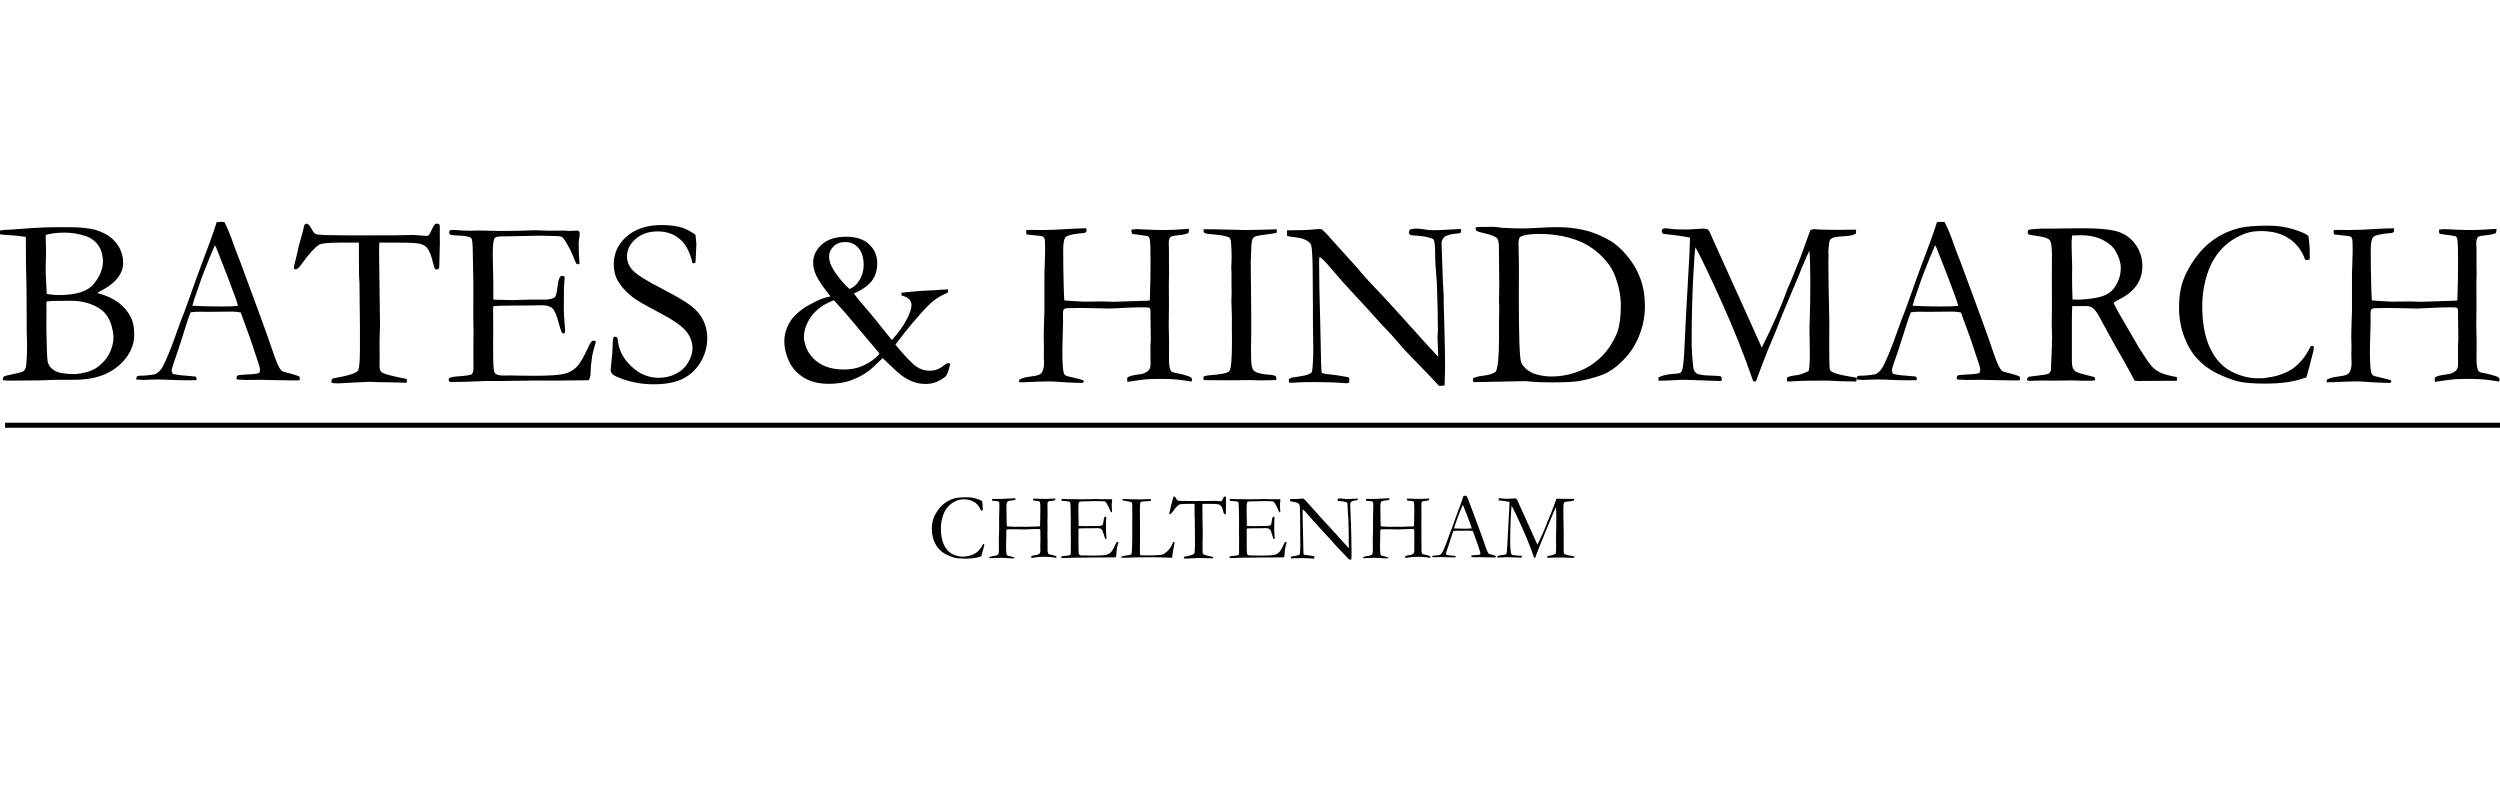
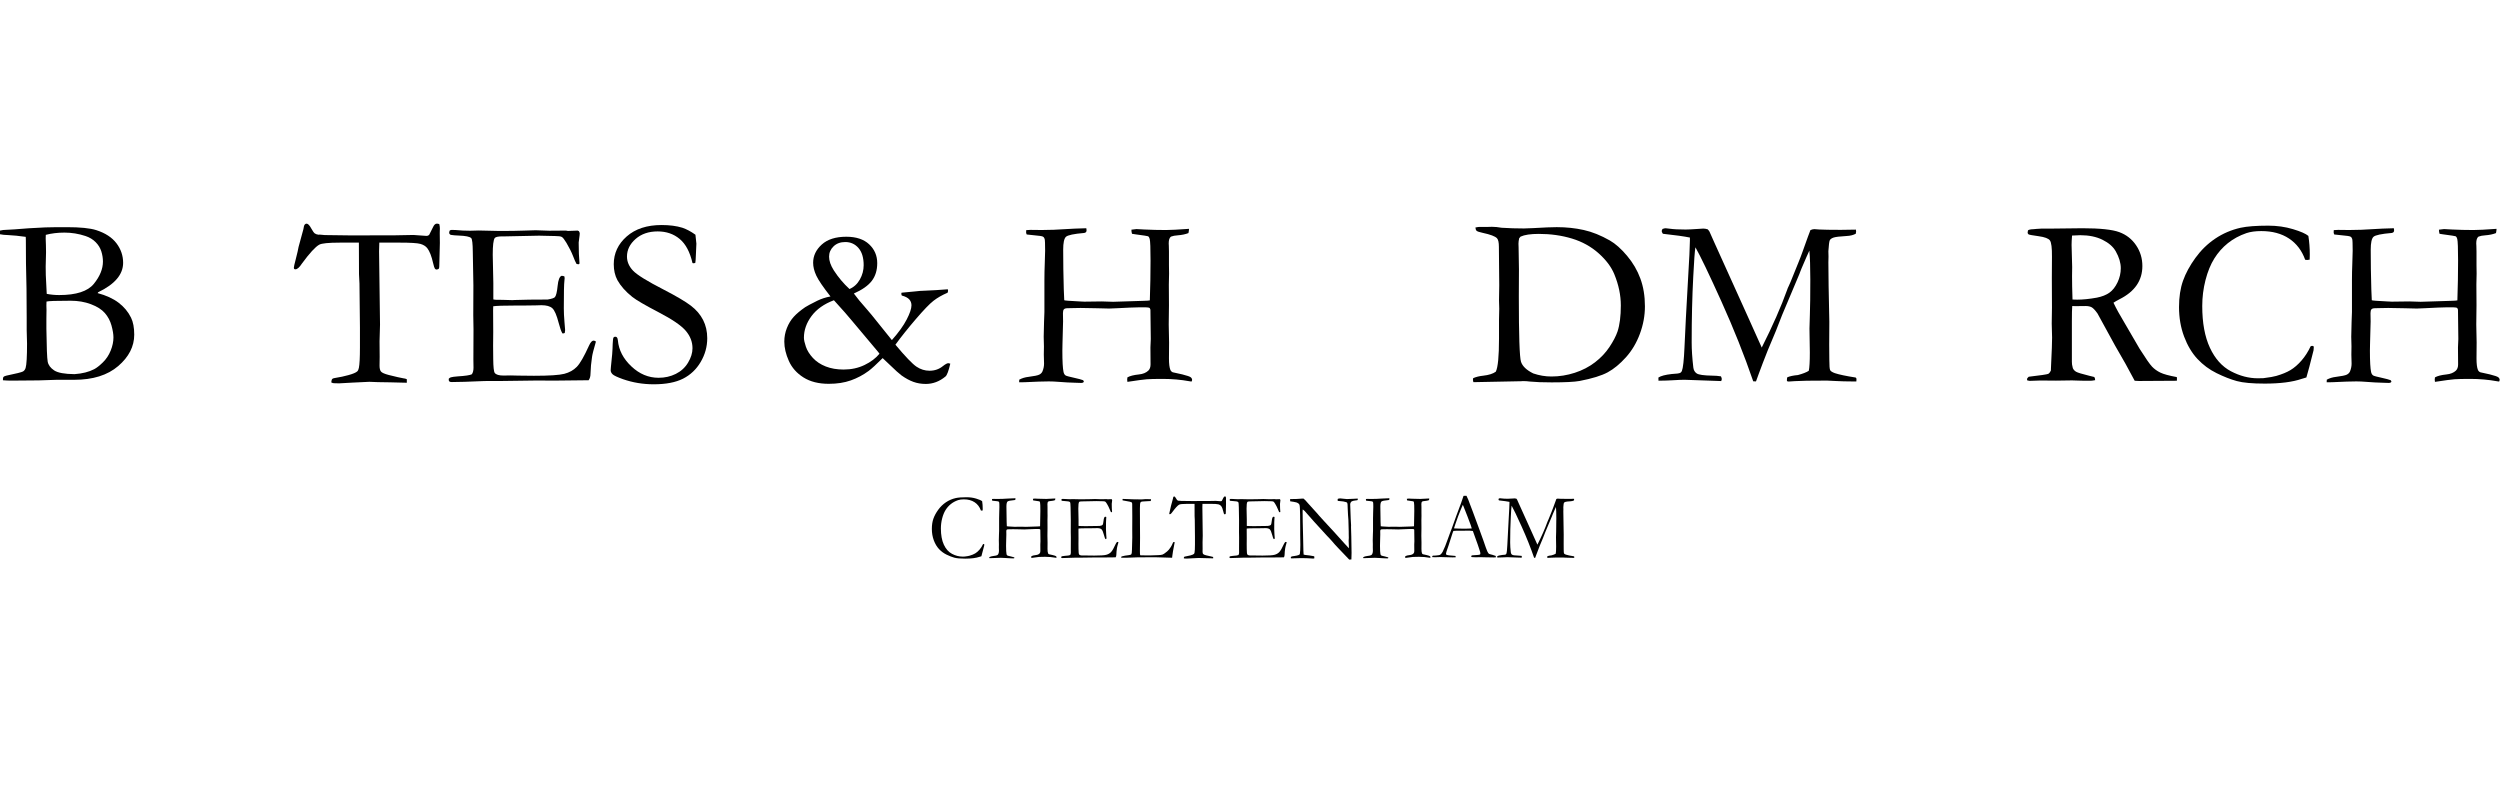
<svg xmlns="http://www.w3.org/2000/svg" version="1.1" id="Layer_1" x="0px" y="0px" width="372.257px" height="118px" viewBox="0 -35.035 372.257 118" enable-background="new 0 -35.035 372.257 118" xml:space="preserve">
  <g>
    <path d="M0-0.154v-0.546c0.199-0.047,0.357-0.075,0.475-0.088l1.652-0.092C3.498-1.002,5.033-1.1,6.732-1.174   c0.68-0.023,1.752-0.035,3.217-0.035c1.992,0,3.451,0.146,4.377,0.439c1.348,0.434,2.353,1.087,3.015,1.96   c0.662,0.873,0.993,1.843,0.993,2.909c0,1.733-1.237,3.192-3.71,4.377l-0.086,0.132c1.266,0.34,2.303,0.814,3.111,1.425   c0.809,0.61,1.43,1.354,1.863,2.234c0.316,0.645,0.475,1.488,0.475,2.532c0,1.748-0.794,3.305-2.382,4.67   c-1.588,1.366-3.776,2.05-6.565,2.05H8.42l-2.654,0.088c-2.344,0.022-3.715,0.035-4.113,0.035c-0.41,0-0.814-0.019-1.213-0.054   v-0.197c0-0.145,0.029-0.246,0.088-0.308c0.07-0.071,0.205-0.132,0.404-0.18c1.465-0.304,2.294-0.512,2.487-0.623   s0.325-0.29,0.396-0.535c0.141-0.468,0.211-1.673,0.211-3.615c0-0.175-0.006-0.396-0.018-0.667   c-0.023-0.783-0.035-1.233-0.035-1.352v-1.825c0-3.088-0.035-5.785-0.105-8.09L3.85,0.67L3.832,0.232   C2.836,0.091,1.957,0.003,1.195-0.032C0.703-0.043,0.305-0.084,0-0.154z M6.961,8.723c0.587,0.116,1.204,0.176,1.85,0.176   c2.537,0,4.257-0.558,5.161-1.67c0.904-1.113,1.356-2.222,1.356-3.322c0-0.492-0.08-0.993-0.238-1.503   c-0.159-0.51-0.44-0.97-0.846-1.38c-0.406-0.41-0.907-0.715-1.506-0.914C11.717-0.23,10.672-0.4,9.603-0.4   c-0.998,0-1.926,0.11-2.783,0.334C6.809,0.18,6.803,0.361,6.803,0.479S6.814,0.93,6.838,1.48C6.85,1.832,6.855,2.184,6.855,2.535   L6.803,4.662L6.82,5.927l0.123,2.479L6.961,8.723z M11.099,20.676c1.162-0.082,2.137-0.327,2.923-0.737   c0.364-0.188,0.795-0.524,1.294-1.012c0.499-0.486,0.887-1.068,1.162-1.749c0.276-0.68,0.414-1.336,0.414-1.969   c0-0.479-0.097-1.071-0.291-1.774s-0.523-1.321-0.986-1.854c-0.464-0.533-1.153-0.973-2.069-1.317   c-0.916-0.347-1.925-0.52-3.029-0.52c-2.137,0-3.334,0.041-3.592,0.123c-0.012,0.27-0.018,0.469-0.018,0.598l0.018,0.65   l-0.018,1.318v1.493c0.035,2.755,0.1,4.384,0.194,4.888c0.094,0.504,0.414,0.938,0.959,1.301S9.62,20.664,11.099,20.676z" />
-     <path d="M20.355,21.045c0.164-0.094,0.311-0.141,0.439-0.141h0.404c0.082,0,0.222-0.006,0.422-0.019   c0.902-0.081,1.435-0.163,1.599-0.245c0.41-0.224,0.761-0.609,1.054-1.16c0.609-1.195,1.295-2.89,2.057-5.08   c0.363-1.043,0.592-1.676,0.686-1.898c0.293-0.703,0.574-1.44,0.844-2.215l1.652-4.623c0.258-0.727,0.879-2.391,1.864-4.992   c0.246-0.655,0.545-1.534,0.896-2.637L32.792-2l0.615,0.019c0.503,0.996,0.948,2.067,1.334,3.217   c0.211,0.608,0.556,1.518,1.036,2.725l2.668,7.226l1.422,3.92c0.75,2.227,1.242,3.595,1.477,4.104   c0.235,0.509,0.451,0.848,0.65,1.011c0.059,0.048,0.278,0.117,0.659,0.212c0.381,0.094,0.647,0.163,0.8,0.211   c0.539,0.151,0.914,0.28,1.125,0.387c0.047,0.129,0.07,0.229,0.07,0.299c0,0.06-0.018,0.146-0.053,0.264   c-0.375,0.013-0.639,0.019-0.791,0.019c-0.598,0-1.652-0.019-3.164-0.053l-1.758-0.04l-2.127,0.025   c-0.141,0-0.284-0.006-0.431-0.02c-0.146-0.014-0.272-0.021-0.378-0.021h-0.387c-0.129-0.012-0.246-0.047-0.352-0.104   c0-0.164,0.029-0.322,0.088-0.476c0.141-0.069,0.27-0.11,0.387-0.123l1.845-0.124c0.48-0.022,0.843-0.088,1.089-0.192   c0.07-0.211,0.105-0.37,0.105-0.477c0-0.211-0.152-0.757-0.457-1.638c-0.21-0.587-0.395-1.145-0.553-1.673s-0.781-2.266-1.87-5.212   c-0.48-0.083-0.902-0.124-1.266-0.124l-3.762,0.035l-1.107-0.019c-0.398,0-0.838,0.029-1.318,0.088   c-0.153,0.353-0.252,0.604-0.299,0.757l-1.549,4.834c-0.656,1.84-0.984,2.854-0.984,3.041c0,0.104,0.053,0.28,0.158,0.526   c0.246,0.07,0.574,0.135,0.984,0.193l2.391,0.211c0.129,0.104,0.193,0.199,0.193,0.281c0,0.059-0.018,0.146-0.053,0.264   c-0.527,0.012-0.932,0.018-1.213,0.018c-0.938,0-2.027-0.028-3.27-0.088c-0.574-0.022-0.984-0.035-1.23-0.035   s-0.674,0.013-1.283,0.035c-0.398,0.023-0.686,0.035-0.861,0.035c-0.281,0-0.645-0.018-1.09-0.053v-0.105   C20.285,21.297,20.309,21.186,20.355,21.045z M28.743,10.498c1.254,0.07,2.684,0.105,4.289,0.105c0.914,0,1.717-0.029,2.408-0.088   c-0.117-0.457-0.252-0.885-0.404-1.283c-0.761-2.038-1.182-3.163-1.264-3.374L32.175,1.8L32,1.484   c-0.07,0.141-0.329,0.744-0.774,1.81c-0.751,1.827-1.291,3.25-1.62,4.271c-0.152,0.457-0.311,0.911-0.475,1.361   c-0.165,0.451-0.267,0.769-0.308,0.949c-0.041,0.182-0.104,0.366-0.185,0.553L28.743,10.498z" />
    <path d="M44.455,1.744l0.721-2.654c0.047-0.352,0.111-0.576,0.193-0.677c0.082-0.1,0.176-0.148,0.281-0.148   c0.211,0,0.451,0.252,0.721,0.756c0.199,0.362,0.363,0.595,0.492,0.693c0.129,0.1,0.316,0.167,0.563,0.202l0.176-0.018l0.756,0.069   l4.148,0.054l4.904-0.018h1.441l2.725-0.051c0.117,0,0.264,0.012,0.439,0.034c0.797,0.07,1.289,0.104,1.477,0.104   c0.176,0,0.316-0.058,0.422-0.173c0.035-0.045,0.229-0.432,0.58-1.16c0.152-0.33,0.34-0.494,0.563-0.494   c0.094,0,0.211,0.022,0.352,0.069c0.059,0.232,0.088,0.442,0.088,0.628l-0.018,0.698l0.018,1.482c0,0.36-0.029,1.523-0.088,3.488   c0,0.128-0.023,0.245-0.07,0.35c-0.129,0.082-0.24,0.122-0.334,0.122c-0.094,0-0.176-0.043-0.246-0.132   c-0.07-0.087-0.158-0.356-0.264-0.81c-0.234-1.045-0.527-1.794-0.879-2.248c-0.234-0.29-0.571-0.499-1.011-0.627   s-1.491-0.192-3.155-0.192c-1.336,0-2.326,0-2.971,0c-0.023,0.47-0.035,0.897-0.035,1.284l0.141,10.926   c0,0.435-0.023,1.256-0.07,2.464l0.018,2.34l-0.018,1.302c0,0.411,0.07,0.704,0.211,0.879c0.141,0.176,0.521,0.346,1.143,0.51   c1.078,0.271,1.799,0.435,2.162,0.493c0.223,0.023,0.404,0.07,0.545,0.142v0.526l-2.496-0.063   c-1.371-0.012-2.402-0.036-3.094-0.078L52.42,21.94l-1.881,0.104c-0.527,0-0.85-0.012-0.967-0.035l-0.246-0.104   c0.023-0.271,0.076-0.442,0.158-0.52c0.082-0.076,0.299-0.138,0.65-0.185c0.492-0.07,1.072-0.196,1.74-0.378   s1.107-0.366,1.318-0.554c0.117-0.105,0.199-0.281,0.246-0.527c0.105-0.516,0.158-1.529,0.158-3.041v-2.988l-0.07-6.521   l-0.07-1.406l-0.018-4.693c-0.738,0-1.682,0-2.83,0c-1.688,0-2.713,0.104-3.076,0.308c-0.574,0.318-1.43,1.25-2.566,2.796   c-0.375,0.58-0.703,0.87-0.984,0.87l-0.158-0.035c-0.047-0.07-0.07-0.135-0.07-0.193c0-0.141,0.094-0.563,0.281-1.266   C44.268,2.67,44.408,2.061,44.455,1.744z" />
    <path d="M66.832,21.339c0.117-0.103,0.217-0.166,0.299-0.188c0.199-0.06,0.539-0.106,1.02-0.142   c1.137-0.069,1.84-0.176,2.109-0.316c0.164-0.234,0.246-0.563,0.246-0.986l-0.018-1.231l0.018-4.473l-0.035-2.112l0.018-4.419   L70.4,2.451c-0.012-1.197-0.088-1.872-0.229-2.025c-0.211-0.223-0.838-0.352-1.881-0.387c-0.445-0.012-0.838-0.047-1.178-0.104   c-0.152-0.082-0.229-0.188-0.229-0.316c0-0.094,0.029-0.205,0.088-0.334c0.105-0.059,0.199-0.088,0.281-0.088   c0.164,0,0.363,0.006,0.598,0.018c0.691,0.07,1.406,0.105,2.145,0.105l1.301-0.035l3.094,0.07c1.547,0,2.754-0.019,3.621-0.054   c0.867-0.034,1.453-0.053,1.758-0.053c0.27,0,0.938,0.023,2.004,0.07L84.269-0.7l0.299,0.054L86.027-0.7l0.176,0.089   c0.059,0.094,0.1,0.192,0.123,0.299c0,0.164-0.026,0.416-0.079,0.756c-0.053,0.34-0.079,0.551-0.079,0.633   c0,1.219,0.041,2.25,0.123,3.094c-0.012,0.07-0.046,0.117-0.104,0.142c-0.126,0-0.241-0.019-0.345-0.054   c-0.129-0.223-0.302-0.614-0.519-1.178c-0.217-0.563-0.542-1.213-0.976-1.951c-0.293-0.491-0.522-0.785-0.686-0.879   c-0.165-0.094-0.504-0.141-1.02-0.141c-0.106,0-0.64-0.012-1.601-0.035c-0.258-0.012-0.51-0.018-0.756-0.018l-5.013,0.104h-0.44   c-0.645,0-1.032,0.082-1.161,0.246c-0.2,0.281-0.299,1.107-0.299,2.479c0,0.142,0.029,1.548,0.088,4.22v2.442   c0.129,0.035,0.27,0.054,0.422,0.054h0.299c0.199,0,0.492,0.006,0.879,0.018c0.609,0.023,1.02,0.035,1.23,0.035   c0.141,0,0.264-0.006,0.369-0.019c1.266-0.047,2.895-0.069,4.887-0.069c0.621-0.105,0.984-0.229,1.09-0.369   c0.176-0.211,0.308-0.762,0.396-1.652c0.088-0.89,0.284-1.395,0.589-1.512c0.152,0,0.293,0.029,0.422,0.088   c0.023,0.094,0.035,0.182,0.035,0.264s-0.012,0.218-0.035,0.404c-0.059,0.435-0.088,1.793-0.088,4.078   c0,0.609,0.032,1.289,0.097,2.039c0.065,0.75,0.097,1.154,0.097,1.213c0,0.105-0.018,0.246-0.053,0.422   c-0.094,0.047-0.17,0.07-0.229,0.07h-0.123c-0.188-0.328-0.369-0.838-0.545-1.529c-0.305-1.184-0.624-1.925-0.958-2.224   s-0.876-0.448-1.626-0.448c-0.164,0-0.463,0.009-0.896,0.026c-0.433,0.017-1.078,0.025-1.934,0.025h-1.143   c-1.629,0-2.695,0.036-3.199,0.106l-0.018,0.581l0.018,3.24l-0.018,2.042l0.018,1.989c0.012,1.197,0.088,1.891,0.229,2.077   c0.199,0.259,0.633,0.388,1.301,0.388l1.072-0.018c0.094,0,0.46,0.009,1.099,0.026c0.639,0.017,1.427,0.025,2.364,0.025   c2.262,0,3.768-0.097,4.518-0.291c0.75-0.193,1.368-0.538,1.854-1.031c0.486-0.494,1.099-1.559,1.837-3.192   c0.223-0.482,0.445-0.723,0.668-0.723c0.105,0,0.223,0.047,0.352,0.141c-0.34,1.16-0.533,1.922-0.58,2.285   c-0.129,0.819-0.205,1.658-0.229,2.514c0,0.387-0.094,0.709-0.281,0.967h-0.387l-4.939,0.054l-2.215-0.019l-5.273,0.07h-2.145   c-0.27,0-0.521,0.006-0.756,0.018c-2.109,0.095-3.662,0.142-4.658,0.142c-0.176,0-0.296-0.028-0.36-0.086s-0.097-0.144-0.097-0.258   L66.832,21.339z" />
    <path d="M103.553-0.084c0.094,0.773,0.141,1.219,0.141,1.336l-0.07,1.564c-0.023,0.668-0.053,1.096-0.088,1.283   c-0.105,0.047-0.193,0.069-0.264,0.069l-0.158-0.035c-0.375-1.641-1.011-2.836-1.907-3.586s-1.989-1.125-3.278-1.125   c-1.336,0-2.432,0.375-3.287,1.125s-1.283,1.623-1.283,2.619c0,0.763,0.299,1.459,0.896,2.092c0.597,0.634,2.127,1.58,4.588,2.841   c1.875,0.969,3.217,1.762,4.025,2.377c0.809,0.615,1.418,1.329,1.828,2.138c0.41,0.809,0.615,1.712,0.615,2.709   c0,1.255-0.325,2.434-0.976,3.537c-0.65,1.103-1.526,1.933-2.628,2.49c-1.102,0.557-2.561,0.836-4.377,0.836   c-1.582,0-3.1-0.252-4.553-0.756c-0.855-0.306-1.377-0.552-1.564-0.738c-0.187-0.188-0.281-0.387-0.281-0.599   c0-0.129,0.012-0.293,0.035-0.491c0.164-1.384,0.252-2.521,0.264-3.41c0.023-0.551,0.064-0.873,0.123-0.967   c0.047-0.082,0.135-0.123,0.264-0.123c0.105,0,0.19,0.038,0.255,0.113c0.065,0.076,0.108,0.221,0.132,0.432   c0.129,1.44,0.797,2.729,2.004,3.867c1.195,1.137,2.549,1.704,4.061,1.704c0.926,0,1.778-0.192,2.558-0.579   c0.78-0.388,1.389-0.946,1.828-1.68c0.439-0.732,0.659-1.443,0.659-2.136c0-0.949-0.334-1.816-1.002-2.602   c-0.668-0.786-2.01-1.702-4.025-2.751c-2.015-1.05-3.328-1.813-3.938-2.295c-0.984-0.784-1.723-1.616-2.215-2.495   C91.572,6.001,91.39,5.21,91.39,4.308c0-1.629,0.645-3.01,1.934-4.141s3.018-1.695,5.186-1.695c1.195,0,2.227,0.135,3.094,0.403   C102.234-0.91,102.885-0.564,103.553-0.084z" />
    <path d="M123.662,9.108c-1.102-1.406-1.808-2.443-2.118-3.113s-0.466-1.304-0.466-1.903c0-1.033,0.428-1.938,1.283-2.714   c0.855-0.774,2.074-1.163,3.656-1.163c1.465,0,2.599,0.376,3.401,1.127s1.204,1.686,1.204,2.801c0,1.057-0.27,1.938-0.809,2.643   s-1.43,1.333-2.672,1.884c0.41,0.574,1.066,1.37,1.969,2.388c0.305,0.339,0.533,0.607,0.686,0.807l3.006,3.739   c0.996-1.123,1.731-2.145,2.206-3.063c0.475-0.919,0.712-1.623,0.712-2.115c0-0.339-0.108-0.632-0.325-0.877   c-0.217-0.245-0.589-0.438-1.116-0.579c-0.047-0.116-0.07-0.204-0.07-0.264l0.035-0.158l2.021-0.192   c0.41-0.06,0.99-0.101,1.74-0.123c0.75-0.023,1.793-0.088,3.129-0.193l0.035,0.211c0,0.07-0.023,0.17-0.07,0.299   c-0.82,0.352-1.521,0.752-2.101,1.203c-0.58,0.45-1.459,1.363-2.637,2.738c-1.178,1.375-2.188,2.642-3.032,3.8   c1.488,1.777,2.534,2.868,3.138,3.272c0.604,0.403,1.251,0.605,1.942,0.605c0.762,0,1.424-0.229,1.986-0.686   c0.375-0.293,0.645-0.439,0.809-0.439c0.059,0,0.158,0.023,0.299,0.07c-0.258,1.102-0.498,1.74-0.721,1.916   c-0.891,0.738-1.869,1.106-2.936,1.106c-0.656,0-1.269-0.103-1.837-0.308c-0.568-0.205-1.157-0.524-1.767-0.958   c-0.352-0.258-0.943-0.791-1.775-1.6c-0.527-0.515-0.873-0.842-1.037-0.981c-0.938,0.938-1.635,1.575-2.092,1.915   c-0.809,0.597-1.69,1.066-2.646,1.405s-2.048,0.509-3.278,0.509c-1.512,0-2.769-0.316-3.771-0.948s-1.729-1.451-2.18-2.458   c-0.451-1.006-0.677-1.966-0.677-2.879c0-0.702,0.129-1.378,0.387-2.026c0.258-0.649,0.598-1.205,1.02-1.669   c0.422-0.462,0.99-0.938,1.705-1.431c0.246-0.164,0.85-0.485,1.811-0.965C122.309,9.448,122.959,9.237,123.662,9.108z    M130.957,17.638l-0.141-0.193l-0.053-0.07l-3.92-4.668c-0.48-0.597-1.371-1.608-2.672-3.036c-1.465,0.551-2.575,1.334-3.331,2.353   c-0.756,1.018-1.134,2.095-1.134,3.229c0,0.316,0.097,0.762,0.29,1.334c0.193,0.573,0.542,1.132,1.046,1.677   c0.504,0.544,1.143,0.968,1.916,1.271s1.658,0.456,2.654,0.456c1.148,0,2.188-0.225,3.12-0.676   C129.665,18.864,130.406,18.305,130.957,17.638z M126.492,8.002c0.656-0.28,1.172-0.756,1.547-1.424s0.563-1.377,0.563-2.127   c0-1.113-0.258-1.966-0.773-2.558c-0.515-0.593-1.172-0.889-1.969-0.889c-0.715,0-1.295,0.214-1.74,0.643   c-0.445,0.428-0.668,0.939-0.668,1.538c0,0.621,0.234,1.301,0.703,2.039C124.822,6.256,125.602,7.182,126.492,8.002z" />
    <path d="M151.752,21.889l0.018-0.388c0.398-0.223,0.861-0.362,1.389-0.422c0.832-0.104,1.359-0.214,1.582-0.325   c0.223-0.11,0.381-0.267,0.475-0.466c0.164-0.387,0.246-0.78,0.246-1.179l-0.035-1.337l0.018-1.231L155.41,15.1   c0-0.599,0.018-1.347,0.053-2.243c0.035-0.897,0.053-1.375,0.053-1.435V6.619c0-0.762,0.018-1.586,0.053-2.472   c0.035-0.885,0.053-1.498,0.053-1.838c0-1.01-0.023-1.596-0.07-1.76c-0.047-0.164-0.135-0.28-0.264-0.352s-0.551-0.135-1.266-0.194   c-0.551-0.047-0.932-0.088-1.143-0.123c-0.059-0.129-0.088-0.233-0.088-0.315c0-0.094,0.006-0.205,0.018-0.334   c0.281-0.023,0.498-0.035,0.65-0.035l1.652,0.018c1.172,0,2.414-0.047,3.727-0.141c0.645-0.047,1.617-0.088,2.918-0.123   c0.023,0.105,0.035,0.205,0.035,0.299c0,0.117-0.026,0.208-0.079,0.272c-0.053,0.063-0.144,0.107-0.272,0.132   c-1.535,0.129-2.44,0.319-2.716,0.571s-0.413,0.894-0.413,1.925c0,1.897,0.029,3.854,0.088,5.871l0.07,1.651   c0.059,0.047,0.82,0.105,2.285,0.177c0.398,0.022,0.633,0.034,0.703,0.034l2.584-0.034l1.705,0.053l4.465-0.141   c0.551-0.011,0.885-0.034,1.002-0.069c0.07-2.032,0.105-4,0.105-5.904c0-1.833-0.041-2.914-0.123-3.241   c-0.047-0.197-0.129-0.333-0.246-0.402c-0.07-0.035-0.68-0.128-1.828-0.28c-0.199-0.023-0.387-0.052-0.563-0.087   c-0.059-0.18-0.088-0.385-0.088-0.613c0.398-0.06,0.65-0.09,0.756-0.09l1.16,0.063c1.066,0.053,2.139,0.078,3.217,0.078   c0.691,0,1.84-0.059,3.445-0.176c-0.012,0.234-0.041,0.445-0.088,0.633c-0.445,0.177-0.979,0.287-1.6,0.334   c-0.398,0.023-0.732,0.088-1.002,0.193c-0.223,0.164-0.334,0.498-0.334,1.002c0,0.117,0.006,0.246,0.018,0.387   c0.012,0.422,0.018,0.697,0.018,0.826v2.021l0.018,1.266l-0.035,1.635l0.018,3.06l-0.035,2.883c0,0.574,0.018,1.471,0.053,2.688   l-0.018,2.373c0,0.797,0.07,1.365,0.211,1.705c0.07,0.164,0.188,0.281,0.352,0.353l1.424,0.315   c0.703,0.177,1.122,0.319,1.257,0.432c0.135,0.111,0.202,0.242,0.202,0.396l-0.053,0.211l-0.088,0.019   c-0.059,0-0.135-0.013-0.229-0.035c-1.277-0.234-2.619-0.353-4.025-0.353c-1.102,0-1.884,0.019-2.347,0.054   c-0.463,0.034-1.427,0.164-2.892,0.387c-0.023-0.152-0.035-0.264-0.035-0.334c0-0.082,0.012-0.193,0.035-0.334   c0.363-0.211,0.938-0.357,1.723-0.439c0.586-0.059,1.049-0.246,1.389-0.563c0.223-0.211,0.334-0.521,0.334-0.933l-0.018-2.53   c0.035-0.763,0.053-1.179,0.053-1.248c0-0.996-0.018-2.449-0.053-4.359c-0.035-0.164-0.1-0.264-0.193-0.299   c-0.316-0.105-1.875-0.082-4.676,0.07c-0.563,0.035-0.984,0.053-1.266,0.053s-0.87-0.015-1.767-0.044s-1.726-0.044-2.487-0.044   c-0.41,0-0.756,0.006-1.037,0.018c-0.539,0.013-0.838,0.019-0.896,0.019c-0.27,0-0.454,0.053-0.554,0.157   c-0.1,0.105-0.149,0.3-0.149,0.58l0.018,1.23c0,0.199-0.029,1.307-0.088,3.322c-0.012,0.409-0.018,0.75-0.018,1.02   c0,1.605,0.059,2.672,0.176,3.199c0.059,0.246,0.164,0.416,0.316,0.51c0.105,0.07,0.563,0.193,1.371,0.369   c0.539,0.117,0.949,0.229,1.23,0.334l0.104,0.176c0,0.06-0.023,0.105-0.07,0.142c-0.07,0.059-0.17,0.088-0.299,0.088   c-0.094,0-0.205-0.003-0.334-0.009c-0.129-0.007-0.381-0.016-0.756-0.026c-0.598-0.012-1.342-0.053-2.232-0.123   c-0.574-0.047-1.084-0.07-1.529-0.07c-0.75,0-1.951,0.04-3.604,0.121C152.244,21.882,151.975,21.889,151.752,21.889z" />
-     <path d="M179.191,21.045c0.258-0.104,0.521-0.17,0.791-0.192c1.793-0.117,2.818-0.331,3.076-0.643   c0.258-0.311,0.387-1.814,0.387-4.513l-0.018-1.847v-1.936l-0.07-2.129l0.035-1.249l-0.018-1.372V5.546l-0.035-0.721l0.035-0.915   c0.012-0.211,0.018-0.457,0.018-0.739c0-0.738-0.035-1.519-0.105-2.34c-0.047-0.164-0.111-0.322-0.193-0.475   c-0.434-0.224-1.134-0.372-2.101-0.448c-0.967-0.077-1.515-0.162-1.644-0.255c-0.094-0.07-0.146-0.252-0.158-0.545h1.479   l4.666,0.104c1.197,0,2.792-0.035,4.789-0.104c0,0.188-0.012,0.363-0.035,0.526c-0.233,0.06-0.627,0.123-1.178,0.193   c-1.113,0.129-1.793,0.252-2.039,0.37c-0.151,0.059-0.264,0.158-0.333,0.299c-0.117,0.211-0.188,0.604-0.211,1.179l-0.088,2.271   l0.07,7.829v3.096c-0.023,0.974-0.035,1.636-0.035,1.988c0,1.313,0.032,2.151,0.097,2.516c0.064,0.363,0.176,0.625,0.334,0.783   c0.158,0.158,0.418,0.285,0.781,0.378c0.539,0.129,0.961,0.2,1.266,0.211c0.656,0.023,1.072,0.117,1.248,0.281   c0.035,0.152,0.054,0.281,0.054,0.387v0.142c-1.068,0.034-1.854,0.053-2.358,0.053c-0.294,0-0.816-0.019-1.568-0.053l-2.43,0.034   l-4.138-0.018h-0.334L179.191,21.045z" />
-     <path d="M191.654,0.109l-0.018-0.844c1.816,0,3.146-0.048,3.99-0.142c0.328-0.035,0.557-0.053,0.686-0.053   c0.105,0,0.264,0.006,0.475,0.018c0.492,0.41,0.949,0.879,1.371,1.406c0.094,0.105,0.199,0.223,0.316,0.353l3.709,4.096   l0.527,0.633c0.75,0.879,1.433,1.629,2.047,2.25c0.615,0.621,1.814,1.916,3.596,3.885l4.201,4.658   c0.41,0.457,0.938,1.025,1.582,1.705l0.018-0.281c-0.07-1.629-0.105-2.49-0.105-2.584l0.07-1.055l-0.035-1.652v-0.756   c0-0.479-0.041-1.963-0.123-4.447c-0.012-0.34-0.059-0.98-0.141-1.925c-0.082-0.943-0.123-1.771-0.123-2.486   c0-1.289-0.076-2.039-0.229-2.25c-0.105-0.152-0.604-0.312-1.494-0.476c-0.211-0.012-0.539-0.047-0.984-0.104   c-0.527-0.023-0.838-0.054-0.932-0.089c-0.094-0.034-0.188-0.135-0.281-0.299c0.023-0.188,0.076-0.362,0.158-0.526   c0.316-0.095,0.627-0.142,0.932-0.142c0.328,0,0.735,0.041,1.223,0.123c0.486,0.082,0.923,0.123,1.31,0.123   c0.539,0,1.377-0.035,2.515-0.104c0.645-0.047,1.09-0.07,1.336-0.07h0.299l-0.035,0.545c-0.188,0.082-0.445,0.132-0.773,0.149   c-0.328,0.017-0.633,0.066-0.914,0.148c-0.422,0.129-0.674,0.24-0.756,0.334c-0.281,0.306-0.422,0.615-0.422,0.933l0.193,5.555   l0.141,2.549l-0.018,0.738l0.104,3.533c0.07,2.414,0.104,4.512,0.104,6.293c0,0.387-0.022,1.225-0.069,2.514l-0.819,0.07   c-0.41-0.47-1.822-1.945-4.238-4.431c-0.563-0.573-0.943-0.979-1.143-1.213l-1.513-1.74c-0.586-0.645-0.968-1.055-1.144-1.229   s-0.305-0.305-0.387-0.387c-1.277-1.453-2.938-3.271-4.977-5.449c-0.551-0.586-1.36-1.5-2.426-2.742   c-0.668-0.785-1.09-1.266-1.267-1.441c-0.176-0.175-0.417-0.375-0.721-0.598l-0.054,0.598c0,2.285,0.06,5.438,0.176,9.457   l0.123,5.818c0.013,0.492,0.041,0.967,0.089,1.424l0.614,0.142c1.113,0.104,2.209,0.264,3.287,0.475   c0.082,0.07,0.152,0.123,0.211,0.158l-0.018,0.668c-0.188,0.059-0.34,0.088-0.457,0.088c-0.129,0-0.287-0.012-0.475-0.035   c-1.16-0.094-2.572-0.141-4.236-0.141c-1.172,0-2.203,0.028-3.094,0.088l-0.246,0.018c-0.105,0-0.258-0.012-0.457-0.035   l-0.018-0.526l0.457-0.211l0.826-0.123c0.737-0.105,1.276-0.224,1.616-0.353c0.224-0.082,0.404-0.205,0.545-0.369   c0.13-0.809,0.193-1.991,0.193-3.551c0-0.727-0.019-2.057-0.054-3.99V10.41l-0.035-4.992c-0.022-2.227-0.1-3.539-0.229-3.938   c-0.07-0.211-0.217-0.398-0.439-0.563c-0.444-0.315-1.027-0.516-1.748-0.598S191.865,0.168,191.654,0.109z" />
    <path d="M219.357,21.273c0.434-0.188,0.938-0.312,1.512-0.369c0.832-0.094,1.453-0.293,1.863-0.598   c0.316-0.646,0.475-2.287,0.475-4.927v-2.778l0.035-1.671l-0.035-1.231l0.035-2.269l-0.053-5.719c0-0.645-0.094-1.066-0.281-1.267   c-0.27-0.293-0.984-0.563-2.145-0.811c-0.48-0.104-0.773-0.201-0.879-0.29c-0.106-0.088-0.17-0.255-0.193-0.501   c0.27-0.059,0.457-0.088,0.563-0.088h1.248l0.65-0.018c0.434,0,0.914,0.047,1.441,0.141c1.078,0.07,2.186,0.105,3.322,0.105   c0.328,0,0.797-0.019,1.406-0.053c1.616-0.095,2.776-0.142,3.479-0.142c1.418,0,2.758,0.142,4.018,0.422   c1.26,0.281,2.559,0.804,3.895,1.564c0.832,0.479,1.685,1.239,2.558,2.275c0.873,1.037,1.535,2.168,1.985,3.394   c0.451,1.225,0.678,2.604,0.678,4.14c0,1.371-0.249,2.73-0.747,4.078s-1.192,2.518-2.083,3.507   c-0.891,0.99-1.793,1.734-2.707,2.232s-2.309,0.929-4.184,1.292c-0.773,0.141-2.162,0.211-4.166,0.211   c-1.324,0-2.402-0.041-3.234-0.123c-0.328-0.047-0.68-0.07-1.055-0.07c-0.059,0-0.123,0.006-0.193,0.019l-7.172,0.141l-0.035-0.141   c-0.023-0.06-0.035-0.123-0.035-0.193L219.357,21.273z M228.305,20.57c0.891,0.305,1.793,0.457,2.706,0.457   c1.185,0,2.345-0.186,3.48-0.554c1.137-0.369,2.143-0.892,3.016-1.564s1.591-1.436,2.152-2.285   c0.563-0.849,0.961-1.614,1.195-2.294c0.328-0.996,0.492-2.291,0.492-3.885c0-1.523-0.322-3.07-0.967-4.641   c-0.445-1.091-1.229-2.134-2.348-3.13c-1.119-0.995-2.439-1.726-3.964-2.188s-3.17-0.694-4.938-0.694   c-1.219,0-2.121,0.135-2.707,0.404c-0.07,0.07-0.141,0.152-0.211,0.246c-0.07,0.293-0.105,0.563-0.105,0.809   c0,0.152,0.006,0.334,0.018,0.545c0.035,1.359,0.053,2.449,0.053,3.271l-0.018,3.99c0,5.858,0.108,9.119,0.325,9.781   C226.703,19.501,227.309,20.078,228.305,20.57z" />
    <path d="M246.938,21.186c0.362-0.246,1.021-0.421,1.97-0.527c0.737-0.035,1.178-0.099,1.317-0.192   c0.094-0.069,0.164-0.157,0.211-0.263c0.176-0.432,0.306-1.604,0.388-3.518c0.106-2.496,0.28-5.818,0.52-9.967   c0.191-3.163,0.287-5.139,0.287-5.924V0.338c-0.848-0.176-2.188-0.363-4.023-0.563c-0.117-0.176-0.176-0.312-0.176-0.404   c0-0.059,0.041-0.164,0.123-0.315c0.199-0.07,0.352-0.105,0.457-0.105c0.093,0,0.298,0.023,0.613,0.07   c0.574,0.082,1.362,0.123,2.369,0.123c0.327,0,0.889-0.027,1.684-0.081c0.563-0.04,0.877-0.061,0.947-0.061   c0.187,0,0.402,0.035,0.648,0.105c0.121,0.119,0.211,0.231,0.271,0.339l0.736,1.652l4.975,11.003l2.074,4.618   c1.623-3.223,2.885-6.088,3.783-8.596c0.059-0.188,0.129-0.356,0.211-0.51c0.104-0.199,0.203-0.422,0.297-0.668   s0.473-1.184,1.139-2.813c0.269-0.655,0.484-1.219,0.648-1.688c0.666-1.875,1.057-2.947,1.172-3.217   c0.223-0.095,0.418-0.142,0.582-0.142c0.188,0,0.428,0.019,0.723,0.054c0.658,0.034,1.728,0.053,3.207,0.053   c0.916,0,1.668-0.012,2.257-0.035c0.022,0.129,0.034,0.223,0.034,0.281c0,0.082-0.018,0.192-0.053,0.334   c-0.375,0.199-0.826,0.311-1.354,0.334c-1.043,0.059-1.705,0.141-1.986,0.246c-0.281,0.104-0.459,0.239-0.535,0.403   s-0.145,0.703-0.203,1.617l0.019,0.81l-0.019,0.844c0,1.758,0.047,4.711,0.142,8.858l-0.019,3.445l0.019,2.215   c0,0.867,0.041,1.38,0.123,1.538s0.315,0.309,0.702,0.448c0.634,0.211,1.664,0.428,3.095,0.65c0.082,0.059,0.123,0.135,0.123,0.229   c0,0.105-0.007,0.223-0.019,0.353h-0.81c-0.692,0-1.444-0.021-2.254-0.063s-1.244-0.062-1.304-0.062   c-2.406,0-4.002,0.026-4.789,0.08c-0.481,0.04-0.786,0.061-0.916,0.061c-0.084,0-0.17-0.023-0.264-0.07v-0.229   c0-0.105,0.018-0.217,0.053-0.334c0.387-0.164,0.914-0.275,1.582-0.334c0.738-0.199,1.277-0.41,1.617-0.633   c0.104-0.446,0.158-1.354,0.158-2.728l-0.054-3.554c0-0.387,0.021-1.108,0.062-2.164s0.063-2.774,0.063-5.155   c0-1.888-0.047-3.319-0.141-4.293c-0.198,0.41-0.59,1.301-1.174,2.672l-0.263,0.668l-0.034,0.105l-2.591,6.151l-0.928,2.373   l-1.208,2.884c-0.525,1.323-0.975,2.495-1.348,3.516c-0.164,0.469-0.299,0.838-0.403,1.107l-0.41-0.019   c-1.326-3.867-2.907-7.834-4.743-11.9c-1.836-4.065-3.124-6.75-3.863-8.051c-0.097,0.504-0.205,1.97-0.326,4.396   c-0.156,2.953-0.234,6.205-0.234,9.756c0,1.109,0.082,2.359,0.246,3.749c0.047,0.396,0.217,0.69,0.51,0.884   s1.049,0.301,2.268,0.324c0.469,0,0.914,0.035,1.336,0.104c0.082,0.182,0.123,0.313,0.123,0.396c0,0.06-0.028,0.163-0.086,0.307   l-5.459-0.192c-0.396,0-1.018,0.025-1.859,0.077c-0.469,0.031-1.141,0.053-2.018,0.063L246.938,21.186z" />
-     <path d="M276.503,21.045c0.164-0.094,0.312-0.141,0.439-0.141h0.404c0.082,0,0.222-0.006,0.422-0.019   c0.902-0.081,1.436-0.163,1.6-0.245c0.409-0.224,0.76-0.609,1.053-1.16c0.609-1.195,1.295-2.89,2.058-5.08   c0.362-1.043,0.592-1.676,0.687-1.898c0.293-0.703,0.574-1.44,0.844-2.215l1.652-4.623c0.258-0.727,0.879-2.391,1.863-4.992   c0.246-0.655,0.545-1.534,0.896-2.637L288.94-2l0.615,0.019c0.503,0.996,0.948,2.067,1.334,3.217   c0.211,0.608,0.556,1.518,1.036,2.725l2.668,7.226l1.422,3.92c0.75,2.227,1.242,3.595,1.477,4.104   c0.235,0.509,0.451,0.848,0.65,1.011c0.059,0.048,0.277,0.117,0.658,0.212c0.382,0.094,0.648,0.163,0.801,0.211   c0.539,0.151,0.914,0.28,1.125,0.387c0.047,0.129,0.07,0.229,0.07,0.299c0,0.06-0.019,0.146-0.053,0.264   c-0.375,0.013-0.64,0.019-0.791,0.019c-0.599,0-1.652-0.019-3.164-0.053l-1.758-0.04l-2.128,0.025c-0.142,0-0.284-0.006-0.431-0.02   s-0.271-0.021-0.379-0.021h-0.387c-0.129-0.012-0.246-0.047-0.352-0.104c0-0.164,0.029-0.322,0.088-0.476   c0.141-0.069,0.27-0.11,0.387-0.123l1.846-0.124c0.48-0.022,0.843-0.088,1.089-0.192c0.069-0.211,0.104-0.37,0.104-0.477   c0-0.211-0.152-0.757-0.457-1.638c-0.209-0.587-0.395-1.145-0.553-1.673s-0.781-2.266-1.869-5.212   c-0.48-0.083-0.902-0.124-1.267-0.124l-3.763,0.035l-1.106-0.019c-0.397,0-0.838,0.029-1.317,0.088   c-0.154,0.353-0.252,0.604-0.299,0.757l-1.55,4.834c-0.655,1.84-0.983,2.854-0.983,3.041c0,0.104,0.053,0.28,0.157,0.526   c0.246,0.07,0.574,0.135,0.984,0.193l2.391,0.211c0.13,0.104,0.193,0.199,0.193,0.281c0,0.059-0.019,0.146-0.054,0.264   c-0.526,0.012-0.932,0.018-1.213,0.018c-0.938,0-2.027-0.028-3.27-0.088c-0.574-0.022-0.984-0.035-1.23-0.035   s-0.674,0.013-1.283,0.035c-0.397,0.023-0.686,0.035-0.86,0.035c-0.28,0-0.646-0.018-1.09-0.053v-0.105   C276.434,21.297,276.457,21.186,276.503,21.045z M284.892,10.498c1.254,0.07,2.684,0.105,4.289,0.105   c0.914,0,1.717-0.029,2.408-0.088c-0.117-0.457-0.252-0.885-0.404-1.283c-0.762-2.038-1.182-3.163-1.264-3.374L288.324,1.8   l-0.176-0.315c-0.07,0.141-0.329,0.744-0.773,1.81c-0.752,1.827-1.291,3.25-1.621,4.271c-0.151,0.457-0.311,0.911-0.475,1.361   c-0.164,0.451-0.267,0.769-0.308,0.949c-0.041,0.182-0.103,0.366-0.185,0.553L284.892,10.498z" />
    <path d="M302.08,21.063c1.703-0.199,2.664-0.339,2.887-0.421c0.15-0.06,0.291-0.234,0.42-0.527v-0.193   c0-0.292,0.046-1.353,0.14-3.179c0.022-0.515,0.035-1.019,0.035-1.51l-0.054-2.09l0.035-2.372l-0.018-4.408l0.018-3.162   c0.013-1.334-0.09-2.148-0.308-2.441c-0.217-0.292-0.776-0.5-1.679-0.624c-0.902-0.123-1.4-0.213-1.494-0.271   s-0.141-0.152-0.141-0.281c0-0.082,0.018-0.188,0.053-0.315c0.117-0.105,0.387-0.164,0.809-0.177c0.059,0,0.221-0.015,0.483-0.044   c0.263-0.028,0.513-0.044,0.747-0.044h1.441l4.623-0.053c2.612,0,4.443,0.193,5.492,0.58s1.885,1.04,2.506,1.96   s0.932,1.948,0.932,3.085c0,2.156-1.131,3.803-3.389,4.939c-0.387,0.198-0.69,0.375-0.914,0.526   c0.397,0.843,0.953,1.855,1.668,3.038l2.229,3.828c0.891,1.409,1.506,2.292,1.846,2.65c0.34,0.357,0.754,0.654,1.239,0.89   s1.304,0.458,2.453,0.669c0.013,0.117,0.019,0.211,0.019,0.281c0,0.069-0.006,0.158-0.019,0.264   c-1.604,0.023-3.485,0.035-5.644,0.035c-0.151,0-0.363-0.012-0.633-0.035c-0.832-1.596-1.811-3.351-2.936-5.264l-2.602-4.754   c-0.353-0.493-0.643-0.801-0.871-0.924c-0.228-0.122-0.529-0.185-0.904-0.185l-1.494,0.017l-0.492-0.017   c-0.035,0.375-0.053,1.143-0.053,2.303v6.012c-0.012,0.223,0.035,0.532,0.141,0.932c0.094,0.223,0.256,0.401,0.483,0.536   s0.888,0.337,1.978,0.605l0.721,0.177c0.095,0.116,0.142,0.274,0.142,0.475c-0.315,0.059-0.539,0.088-0.667,0.088   c-1.053,0-1.796-0.012-2.229-0.035c-0.224-0.012-0.404-0.018-0.545-0.018l-2.387,0.035l-2.333-0.019   c-0.104,0-0.638,0.019-1.597,0.054l-0.352-0.07l-0.035-0.176C301.833,21.326,301.916,21.203,302.08,21.063z M308.602,9.566   c0.315,0.012,0.551,0.018,0.703,0.018c0.844,0,1.815-0.1,2.918-0.298c0.772-0.152,1.399-0.4,1.881-0.746s0.882-0.856,1.204-1.535   s0.482-1.38,0.482-2.105c0-0.795-0.252-1.637-0.756-2.526c-0.387-0.678-1.039-1.246-1.959-1.702   c-0.92-0.457-2.025-0.685-3.313-0.685c-0.315,0-0.728,0.018-1.229,0.053c-0.048,0.608-0.07,1.076-0.07,1.403l0.088,3.281   l-0.018,1.351C308.531,6.987,308.555,8.151,308.602,9.566z" />
    <path d="M343.723,0.092c0.142,0.902,0.211,1.828,0.211,2.777c0,0.188-0.007,0.439-0.019,0.756   c-0.164,0.035-0.287,0.053-0.369,0.053c-0.069,0-0.17-0.012-0.299-0.034c-0.492-1.371-1.295-2.427-2.408-3.164   c-1.112-0.738-2.489-1.107-4.131-1.107c-0.867,0-1.6,0.101-2.197,0.299c-1.055,0.363-1.979,0.864-2.776,1.503   c-0.797,0.64-1.471,1.4-2.021,2.285c-0.551,0.885-0.987,1.957-1.311,3.217c-0.322,1.261-0.482,2.547-0.482,3.858   c0,2.508,0.381,4.579,1.143,6.214s1.805,2.801,3.129,3.498s2.66,1.046,4.008,1.046l0.826-0.018   c0.938-0.117,1.576-0.229,1.916-0.334c0.855-0.246,1.563-0.536,2.118-0.87s1.103-0.806,1.635-1.415   c0.533-0.609,0.987-1.318,1.362-2.127l0.211-0.07c0.059,0,0.146,0.035,0.264,0.105c-0.012,0.28-0.023,0.463-0.035,0.545   c-0.492,1.979-0.85,3.334-1.072,4.061c-0.188,0.047-0.422,0.117-0.702,0.211c-1.371,0.47-3.205,0.703-5.503,0.703   c-1.852,0-3.236-0.126-4.156-0.378s-1.922-0.645-3.006-1.178s-2.036-1.239-2.855-2.118c-0.82-0.879-1.482-1.989-1.986-3.331   s-0.756-2.804-0.756-4.386c0-1.5,0.199-2.811,0.598-3.929c0.398-1.119,1.014-2.254,1.846-3.401   c0.832-1.148,1.813-2.104,2.944-2.865c1.131-0.761,2.388-1.301,3.771-1.617c0.973-0.211,2.35-0.315,4.131-0.315   c1.301,0,2.525,0.173,3.674,0.519C342.574-0.571,343.335-0.236,343.723,0.092z" />
    <path d="M346.447,21.889l0.018-0.388c0.398-0.223,0.861-0.362,1.39-0.422c0.832-0.104,1.358-0.214,1.582-0.325   c0.224-0.11,0.381-0.267,0.476-0.466c0.164-0.387,0.246-0.78,0.246-1.179l-0.035-1.337l0.018-1.231l-0.035-1.441   c0-0.599,0.018-1.347,0.053-2.243c0.035-0.897,0.053-1.375,0.053-1.435V6.619c0-0.762,0.019-1.586,0.054-2.472   c0.034-0.885,0.053-1.498,0.053-1.838c0-1.01-0.022-1.596-0.069-1.76s-0.135-0.28-0.265-0.352   c-0.129-0.071-0.551-0.135-1.267-0.194c-0.551-0.047-0.932-0.088-1.143-0.123c-0.059-0.129-0.088-0.233-0.088-0.315   c0-0.094,0.006-0.205,0.018-0.334c0.281-0.023,0.498-0.035,0.65-0.035l1.652,0.018c1.172,0,2.414-0.047,3.727-0.141   c0.645-0.047,1.617-0.088,2.918-0.123c0.023,0.105,0.035,0.205,0.035,0.299c0,0.117-0.025,0.208-0.078,0.272   c-0.054,0.063-0.145,0.107-0.273,0.132c-1.534,0.129-2.439,0.319-2.715,0.571c-0.276,0.252-0.414,0.894-0.414,1.925   c0,1.897,0.029,3.854,0.088,5.871l0.07,1.651c0.06,0.047,0.82,0.105,2.285,0.177c0.398,0.022,0.633,0.034,0.703,0.034l2.584-0.034   l1.705,0.053l4.465-0.141c0.551-0.011,0.885-0.034,1.002-0.069c0.07-2.032,0.105-4,0.105-5.904c0-1.833-0.041-2.914-0.123-3.241   c-0.047-0.197-0.129-0.333-0.246-0.402c-0.07-0.035-0.68-0.128-1.828-0.28c-0.199-0.023-0.387-0.052-0.563-0.087   c-0.059-0.18-0.088-0.385-0.088-0.613c0.397-0.06,0.649-0.09,0.756-0.09l1.16,0.063c1.065,0.053,2.139,0.078,3.217,0.078   c0.691,0,1.84-0.059,3.445-0.176c-0.013,0.234-0.041,0.445-0.088,0.633c-0.445,0.177-0.979,0.287-1.601,0.334   c-0.397,0.023-0.731,0.088-1.002,0.193c-0.224,0.164-0.334,0.498-0.334,1.002c0,0.117,0.006,0.246,0.019,0.387   c0.012,0.422,0.018,0.697,0.018,0.826v2.021l0.018,1.266l-0.035,1.635l0.018,3.06l-0.034,2.883c0,0.574,0.019,1.471,0.053,2.688   l-0.019,2.373c0,0.797,0.07,1.365,0.211,1.705c0.07,0.164,0.189,0.281,0.354,0.353l1.424,0.315   c0.703,0.177,1.121,0.319,1.256,0.432c0.135,0.111,0.203,0.242,0.203,0.396l-0.054,0.211l-0.088,0.019   c-0.06,0-0.136-0.013-0.229-0.035c-1.276-0.234-2.619-0.353-4.024-0.353c-1.103,0-1.884,0.019-2.347,0.054   c-0.463,0.034-1.428,0.164-2.893,0.387c-0.023-0.152-0.035-0.264-0.035-0.334c0-0.082,0.012-0.193,0.035-0.334   c0.363-0.211,0.938-0.357,1.723-0.439c0.586-0.059,1.049-0.246,1.39-0.563c0.224-0.211,0.334-0.521,0.334-0.933l-0.019-2.53   c0.035-0.763,0.053-1.179,0.053-1.248c0-0.996-0.018-2.449-0.053-4.359c-0.035-0.164-0.1-0.264-0.192-0.299   c-0.315-0.105-1.875-0.082-4.677,0.07c-0.563,0.035-0.983,0.053-1.266,0.053c-0.281,0-0.869-0.015-1.767-0.044   s-1.726-0.044-2.487-0.044c-0.41,0-0.756,0.006-1.037,0.018c-0.539,0.013-0.838,0.019-0.896,0.019c-0.27,0-0.453,0.053-0.553,0.157   c-0.101,0.105-0.149,0.3-0.149,0.58l0.019,1.23c0,0.199-0.029,1.307-0.088,3.322c-0.013,0.409-0.019,0.75-0.019,1.02   c0,1.605,0.06,2.672,0.176,3.199c0.06,0.246,0.164,0.416,0.315,0.51c0.105,0.07,0.563,0.193,1.371,0.369   c0.539,0.117,0.949,0.229,1.23,0.334l0.105,0.176c0,0.06-0.023,0.105-0.07,0.142c-0.07,0.059-0.17,0.088-0.299,0.088   c-0.094,0-0.205-0.003-0.334-0.009c-0.129-0.007-0.381-0.016-0.756-0.026c-0.599-0.012-1.342-0.053-2.232-0.123   c-0.574-0.047-1.084-0.07-1.529-0.07c-0.75,0-1.951,0.04-3.604,0.121C346.939,21.882,346.669,21.889,346.447,21.889z" />
    <path d="M146.246,39.6c0.055,0.351,0.082,0.711,0.082,1.08c0,0.073-0.002,0.171-0.007,0.294c-0.064,0.014-0.112,0.021-0.144,0.021   c-0.027,0-0.066-0.004-0.116-0.014c-0.191-0.533-0.503-0.943-0.937-1.229c-0.434-0.287-0.968-0.432-1.606-0.432   c-0.337,0-0.622,0.039-0.854,0.116c-0.41,0.141-0.77,0.336-1.08,0.584s-0.572,0.544-0.786,0.889   c-0.214,0.346-0.384,0.762-0.509,1.251c-0.125,0.49-0.188,0.99-0.188,1.5c0,0.976,0.148,1.781,0.444,2.417   c0.296,0.637,0.702,1.09,1.217,1.36c0.515,0.271,1.035,0.407,1.559,0.407l0.321-0.007c0.365-0.045,0.613-0.089,0.745-0.13   c0.333-0.097,0.607-0.208,0.824-0.339c0.217-0.13,0.428-0.313,0.636-0.55c0.208-0.236,0.384-0.513,0.53-0.827l0.082-0.026   c0.023,0,0.057,0.014,0.103,0.041c-0.004,0.108-0.009,0.18-0.014,0.212c-0.191,0.77-0.331,1.296-0.417,1.579   c-0.073,0.018-0.164,0.045-0.273,0.082c-0.533,0.182-1.247,0.272-2.14,0.272c-0.72,0-1.259-0.049-1.617-0.146   c-0.358-0.099-0.748-0.25-1.169-0.458c-0.421-0.208-0.792-0.482-1.111-0.824c-0.319-0.342-0.577-0.773-0.772-1.295   c-0.195-0.522-0.294-1.09-0.294-1.706c0-0.583,0.078-1.093,0.232-1.528c0.154-0.435,0.394-0.876,0.718-1.323   c0.324-0.446,0.705-0.817,1.145-1.113s0.929-0.506,1.466-0.629c0.378-0.082,0.914-0.123,1.606-0.123   c0.506,0,0.982,0.066,1.429,0.202C145.798,39.343,146.096,39.473,146.246,39.6z" />
    <path d="M147.306,48.077l0.007-0.149c0.155-0.086,0.335-0.142,0.54-0.164c0.324-0.041,0.529-0.083,0.615-0.126   c0.086-0.043,0.148-0.104,0.185-0.181c0.064-0.151,0.096-0.305,0.096-0.458l-0.014-0.521L148.742,46l-0.014-0.562   c0-0.231,0.007-0.522,0.021-0.872c0.014-0.349,0.021-0.535,0.021-0.558V42.14c0-0.296,0.007-0.617,0.021-0.961   c0.014-0.344,0.021-0.583,0.021-0.715c0-0.394-0.009-0.621-0.027-0.686c-0.018-0.063-0.052-0.108-0.103-0.137   c-0.051-0.028-0.214-0.052-0.492-0.075c-0.214-0.018-0.362-0.034-0.444-0.048c-0.023-0.05-0.034-0.091-0.034-0.123   c0-0.037,0.002-0.08,0.007-0.13c0.109-0.009,0.194-0.014,0.253-0.014l0.643,0.007c0.456,0,0.938-0.019,1.449-0.056   c0.25-0.018,0.629-0.033,1.135-0.048c0.009,0.041,0.014,0.08,0.014,0.116c0,0.045-0.01,0.081-0.031,0.106   c-0.021,0.024-0.056,0.042-0.106,0.051c-0.597,0.05-0.949,0.124-1.056,0.222c-0.107,0.099-0.161,0.349-0.161,0.749   c0,0.738,0.011,1.5,0.034,2.283l0.027,0.643c0.023,0.019,0.319,0.041,0.889,0.068c0.155,0.009,0.246,0.014,0.273,0.014l1.005-0.014   l0.663,0.021l1.733-0.056c0.214-0.004,0.344-0.013,0.39-0.026c0.027-0.791,0.041-1.557,0.041-2.297c0-0.713-0.016-1.133-0.048-1.26   c-0.018-0.077-0.05-0.129-0.096-0.157c-0.027-0.014-0.264-0.05-0.711-0.108c-0.078-0.009-0.15-0.021-0.219-0.034   c-0.023-0.07-0.034-0.149-0.034-0.238c0.155-0.022,0.253-0.035,0.294-0.035l0.451,0.024c0.415,0.021,0.832,0.03,1.251,0.03   c0.27,0,0.715-0.023,1.34-0.068c-0.004,0.091-0.016,0.173-0.034,0.246c-0.173,0.068-0.38,0.112-0.622,0.13   c-0.155,0.009-0.285,0.034-0.39,0.075c-0.086,0.063-0.13,0.194-0.13,0.39c0,0.045,0.002,0.097,0.007,0.15   c0.004,0.164,0.007,0.271,0.007,0.321v0.785l0.007,0.492l-0.014,0.637l0.007,1.188l-0.014,1.121c0,0.223,0.007,0.572,0.021,1.046   l-0.007,0.923c0,0.311,0.027,0.531,0.082,0.663c0.027,0.064,0.073,0.109,0.137,0.137l0.554,0.123   c0.273,0.068,0.437,0.124,0.489,0.167c0.052,0.043,0.079,0.096,0.079,0.154l-0.021,0.082l-0.034,0.007   c-0.023,0-0.052-0.004-0.089-0.014c-0.497-0.091-1.019-0.137-1.565-0.137c-0.428,0-0.732,0.007-0.913,0.021   c-0.181,0.014-0.555,0.064-1.125,0.15c-0.009-0.06-0.014-0.104-0.014-0.13c0-0.032,0.004-0.075,0.014-0.131   c0.141-0.081,0.365-0.139,0.67-0.171c0.228-0.022,0.408-0.096,0.54-0.219c0.086-0.082,0.13-0.203,0.13-0.362l-0.007-0.983   c0.014-0.296,0.021-0.458,0.021-0.485c0-0.387-0.007-0.953-0.021-1.695c-0.014-0.063-0.039-0.103-0.075-0.115   c-0.123-0.041-0.729-0.032-1.818,0.026c-0.219,0.015-0.383,0.021-0.492,0.021s-0.338-0.006-0.687-0.018   c-0.349-0.011-0.671-0.017-0.967-0.017c-0.16,0-0.294,0.002-0.403,0.007c-0.209,0.004-0.326,0.007-0.349,0.007   c-0.105,0-0.177,0.021-0.215,0.063c-0.038,0.041-0.058,0.116-0.058,0.226l0.007,0.479c0,0.078-0.011,0.508-0.034,1.292   c-0.004,0.16-0.007,0.292-0.007,0.396c0,0.625,0.023,1.039,0.068,1.244c0.023,0.096,0.064,0.162,0.123,0.198   c0.041,0.027,0.219,0.075,0.533,0.144c0.209,0.045,0.369,0.09,0.479,0.13l0.041,0.068c0,0.023-0.009,0.041-0.027,0.055   c-0.027,0.023-0.066,0.034-0.116,0.034c-0.037,0-0.08-0.001-0.13-0.003c-0.05-0.002-0.148-0.006-0.294-0.01   c-0.232-0.004-0.522-0.021-0.868-0.048c-0.223-0.019-0.421-0.027-0.595-0.027c-0.292,0-0.759,0.017-1.401,0.047   C147.497,48.074,147.392,48.077,147.306,48.077z" />
    <path d="M158.024,47.863c0.045-0.04,0.084-0.063,0.116-0.072c0.078-0.023,0.209-0.041,0.396-0.056   c0.442-0.026,0.715-0.067,0.82-0.124c0.064-0.091,0.096-0.219,0.096-0.383l-0.007-0.479l0.007-1.739l-0.014-0.822l0.007-1.719   l-0.034-1.952c-0.004-0.465-0.034-0.728-0.089-0.788c-0.082-0.086-0.326-0.137-0.731-0.15c-0.173-0.004-0.326-0.018-0.458-0.041   c-0.059-0.031-0.089-0.072-0.089-0.122c0-0.037,0.011-0.08,0.034-0.131c0.041-0.022,0.078-0.033,0.109-0.033   c0.064,0,0.141,0.002,0.232,0.007c0.269,0.026,0.547,0.041,0.834,0.041l0.506-0.015l1.203,0.027c0.602,0,1.071-0.007,1.408-0.021   c0.337-0.015,0.565-0.021,0.684-0.021c0.105,0,0.365,0.009,0.779,0.027l0.971-0.007l0.116,0.021l0.567-0.021l0.068,0.033   c0.023,0.037,0.039,0.075,0.048,0.116c0,0.064-0.01,0.162-0.031,0.294s-0.031,0.214-0.031,0.246c0,0.474,0.016,0.875,0.048,1.203   c-0.004,0.027-0.018,0.045-0.04,0.055c-0.049,0-0.094-0.007-0.134-0.021c-0.05-0.086-0.117-0.239-0.202-0.458   s-0.211-0.473-0.38-0.759c-0.114-0.191-0.203-0.306-0.267-0.343s-0.196-0.055-0.397-0.055c-0.041,0-0.249-0.004-0.623-0.014   c-0.1-0.004-0.198-0.007-0.294-0.007l-1.95,0.041h-0.171c-0.251,0-0.401,0.031-0.452,0.096c-0.078,0.108-0.116,0.431-0.116,0.964   c0,0.055,0.011,0.602,0.034,1.641v0.95c0.05,0.014,0.105,0.021,0.164,0.021h0.116c0.078,0,0.191,0.002,0.342,0.007   c0.237,0.009,0.396,0.014,0.479,0.014c0.055,0,0.103-0.002,0.144-0.007c0.492-0.018,1.125-0.027,1.9-0.027   c0.242-0.041,0.383-0.089,0.424-0.144c0.068-0.082,0.12-0.296,0.154-0.644c0.034-0.347,0.11-0.542,0.229-0.588   c0.059,0,0.114,0.012,0.164,0.034c0.009,0.037,0.014,0.071,0.014,0.104c0,0.031-0.004,0.084-0.014,0.156   c-0.023,0.168-0.034,0.697-0.034,1.586c0,0.237,0.013,0.501,0.038,0.793c0.025,0.292,0.038,0.449,0.038,0.473   c0,0.041-0.007,0.096-0.021,0.164c-0.037,0.018-0.066,0.026-0.089,0.026h-0.048c-0.073-0.127-0.144-0.325-0.212-0.595   c-0.119-0.46-0.243-0.749-0.373-0.865c-0.13-0.115-0.341-0.174-0.632-0.174c-0.064,0-0.18,0.003-0.349,0.01   c-0.169,0.008-0.419,0.011-0.752,0.011h-0.444c-0.633,0-1.048,0.014-1.244,0.041l-0.007,0.226l0.007,1.26l-0.007,0.794l0.007,0.774   c0.004,0.465,0.034,0.735,0.089,0.808c0.078,0.102,0.246,0.151,0.506,0.151l0.417-0.007c0.037,0,0.179,0.003,0.427,0.01   c0.248,0.007,0.555,0.01,0.919,0.01c0.879,0,1.465-0.038,1.757-0.112c0.292-0.075,0.532-0.209,0.721-0.401   c0.189-0.192,0.427-0.605,0.714-1.241c0.086-0.188,0.173-0.281,0.26-0.281c0.041,0,0.086,0.019,0.137,0.056   c-0.132,0.451-0.208,0.748-0.226,0.889c-0.05,0.319-0.08,0.646-0.089,0.979c0,0.149-0.037,0.275-0.109,0.376h-0.15l-1.921,0.021   l-0.861-0.007L161.131,48h-0.834c-0.105,0-0.203,0.002-0.294,0.007c-0.82,0.037-1.424,0.055-1.812,0.055   c-0.068,0-0.115-0.011-0.14-0.033c-0.025-0.021-0.038-0.056-0.038-0.1L158.024,47.863z" />
    <path d="M166.945,48.009c0.004-0.068,0.023-0.13,0.055-0.186c0.355-0.096,0.702-0.16,1.039-0.19   c0.223-0.02,0.367-0.068,0.431-0.151c0.045-0.059,0.073-0.278,0.082-0.657l0.048-1.806l-0.007-1.225l0.007-1.602v-0.424   c0.004-0.962,0-1.562-0.014-1.799c-0.005-0.046-0.023-0.109-0.055-0.192c-0.119-0.055-0.219-0.091-0.299-0.108   c-0.08-0.019-0.438-0.084-1.075-0.198c-0.004-0.05-0.007-0.086-0.007-0.109c0-0.026,0.002-0.063,0.007-0.108   c0.087,0,0.228,0.005,0.425,0.016l1.041,0.039l0.603,0.014l0.178-0.007c0.023,0,0.089,0.004,0.199,0.014   c0.27,0,0.425-0.002,0.466-0.007l0.548-0.041c0.37,0,0.63,0.007,0.78,0.021c-0.004,0.082-0.021,0.171-0.048,0.267   c-0.05,0.009-0.287,0.021-0.711,0.038c-0.424,0.018-0.667,0.042-0.731,0.079c-0.105,0.059-0.157,0.242-0.157,0.547   c0,0.073-0.004,0.221-0.014,0.444v0.41l0.007,1.265v0.431l0.014,2.264l-0.021,1.928l0.007,0.424c0,0.137,0.023,0.221,0.068,0.253   c0.114,0.004,0.449,0.009,1.005,0.014h0.465l1.183-0.04c0.31-0.01,0.531-0.04,0.663-0.093c0.132-0.052,0.353-0.206,0.663-0.461   c0.187-0.164,0.333-0.333,0.438-0.506c0.023-0.037,0.062-0.091,0.116-0.164c0.086-0.119,0.203-0.354,0.349-0.711h0.226   c-0.027,0.164-0.057,0.319-0.089,0.465c-0.132,0.644-0.223,1.179-0.273,1.606c-0.009,0.091-0.018,0.175-0.027,0.253l-2.557-0.075   c-2.197,0-3.5,0.021-3.91,0.063c-0.127,0.009-0.262,0.014-0.403,0.014h-0.715V48.009z" />
    <path d="M174.376,40.243l0.28-1.031c0.018-0.138,0.043-0.226,0.075-0.264c0.032-0.038,0.068-0.058,0.109-0.058   c0.082,0,0.175,0.098,0.28,0.294c0.078,0.141,0.141,0.231,0.191,0.27c0.05,0.039,0.123,0.065,0.219,0.079l0.068-0.007l0.294,0.027   l1.613,0.021l1.907-0.007h0.561l1.06-0.02c0.045,0,0.103,0.004,0.171,0.013c0.31,0.027,0.501,0.041,0.574,0.041   c0.068,0,0.123-0.022,0.164-0.067c0.014-0.018,0.089-0.168,0.226-0.45c0.059-0.129,0.132-0.192,0.219-0.192   c0.037,0,0.082,0.009,0.137,0.027c0.023,0.09,0.034,0.172,0.034,0.243l-0.007,0.271l0.007,0.577c0,0.141-0.011,0.593-0.034,1.356   c0,0.051-0.009,0.096-0.027,0.137c-0.05,0.031-0.093,0.047-0.13,0.047c-0.037,0-0.068-0.018-0.096-0.051   c-0.028-0.034-0.062-0.14-0.103-0.315c-0.091-0.407-0.205-0.698-0.342-0.875c-0.091-0.113-0.222-0.194-0.393-0.244   c-0.171-0.05-0.58-0.075-1.227-0.075c-0.52,0-0.905,0-1.155,0c-0.009,0.184-0.014,0.35-0.014,0.5l0.055,4.249   c0,0.168-0.009,0.488-0.027,0.958l0.007,0.91l-0.007,0.506c0,0.16,0.027,0.273,0.082,0.342c0.055,0.069,0.203,0.136,0.444,0.199   c0.419,0.105,0.7,0.168,0.841,0.191c0.086,0.009,0.157,0.027,0.212,0.055v0.205l-0.971-0.023c-0.533-0.005-0.934-0.015-1.203-0.03   l-0.998,0.048l-0.731,0.041c-0.205,0-0.331-0.004-0.376-0.014l-0.096-0.041c0.009-0.105,0.03-0.173,0.062-0.202   c0.032-0.03,0.116-0.055,0.253-0.072c0.191-0.027,0.417-0.076,0.677-0.146c0.26-0.071,0.431-0.144,0.513-0.216   c0.045-0.041,0.078-0.108,0.096-0.205c0.041-0.2,0.062-0.595,0.062-1.183v-1.162l-0.027-2.536l-0.027-0.547l-0.007-1.825   c-0.287,0-0.654,0-1.101,0c-0.656,0-1.055,0.04-1.196,0.119c-0.223,0.124-0.556,0.486-0.998,1.087   c-0.146,0.227-0.273,0.338-0.383,0.338l-0.062-0.014c-0.018-0.027-0.027-0.052-0.027-0.075c0-0.055,0.037-0.219,0.109-0.492   C174.303,40.603,174.358,40.366,174.376,40.243z" />
    <path d="M183.078,47.863c0.045-0.04,0.084-0.063,0.116-0.072c0.078-0.023,0.209-0.041,0.396-0.056   c0.442-0.026,0.715-0.067,0.82-0.124c0.064-0.091,0.096-0.219,0.096-0.383l-0.007-0.479l0.007-1.739l-0.014-0.822l0.007-1.719   l-0.034-1.952c-0.004-0.465-0.034-0.728-0.089-0.788c-0.082-0.086-0.326-0.137-0.731-0.15c-0.173-0.004-0.326-0.018-0.458-0.041   c-0.059-0.031-0.089-0.072-0.089-0.122c0-0.037,0.011-0.08,0.034-0.131c0.041-0.022,0.078-0.033,0.109-0.033   c0.064,0,0.141,0.002,0.232,0.007c0.269,0.026,0.547,0.041,0.834,0.041l0.506-0.015l1.203,0.027c0.602,0,1.071-0.007,1.407-0.021   c0.338-0.015,0.566-0.021,0.685-0.021c0.104,0,0.365,0.009,0.778,0.027l0.972-0.007l0.116,0.021l0.566-0.021l0.068,0.033   c0.023,0.037,0.039,0.075,0.049,0.116c0,0.064-0.011,0.162-0.031,0.294c-0.021,0.132-0.031,0.214-0.031,0.246   c0,0.474,0.016,0.875,0.048,1.203c-0.004,0.027-0.019,0.045-0.04,0.055c-0.049,0-0.094-0.007-0.135-0.021   c-0.049-0.086-0.116-0.239-0.201-0.458s-0.211-0.473-0.381-0.759c-0.113-0.191-0.202-0.306-0.266-0.343   c-0.064-0.037-0.197-0.055-0.397-0.055c-0.041,0-0.249-0.004-0.623-0.014c-0.101-0.004-0.198-0.007-0.294-0.007l-1.95,0.041h-0.171   c-0.251,0-0.401,0.031-0.452,0.096c-0.078,0.108-0.116,0.431-0.116,0.964c0,0.055,0.011,0.602,0.034,1.641v0.95   c0.05,0.014,0.105,0.021,0.164,0.021h0.116c0.078,0,0.191,0.002,0.342,0.007c0.237,0.009,0.396,0.014,0.479,0.014   c0.056,0,0.104-0.002,0.145-0.007c0.492-0.018,1.125-0.027,1.9-0.027c0.242-0.041,0.383-0.089,0.424-0.144   c0.068-0.082,0.119-0.296,0.154-0.644c0.033-0.347,0.109-0.542,0.229-0.588c0.059,0,0.113,0.012,0.164,0.034   c0.009,0.037,0.014,0.071,0.014,0.104c0,0.031-0.004,0.084-0.014,0.156c-0.023,0.168-0.034,0.697-0.034,1.586   c0,0.237,0.013,0.501,0.038,0.793s0.038,0.449,0.038,0.473c0,0.041-0.007,0.096-0.021,0.164c-0.037,0.018-0.066,0.026-0.09,0.026   h-0.048c-0.073-0.127-0.144-0.325-0.212-0.595c-0.119-0.46-0.243-0.749-0.373-0.865c-0.13-0.115-0.341-0.174-0.632-0.174   c-0.063,0-0.181,0.003-0.349,0.01c-0.17,0.008-0.42,0.011-0.752,0.011h-0.445c-0.632,0-1.047,0.014-1.243,0.041l-0.007,0.226   l0.007,1.26l-0.007,0.794l0.007,0.774c0.004,0.465,0.034,0.735,0.089,0.808c0.078,0.102,0.246,0.151,0.506,0.151l0.418-0.007   c0.036,0,0.178,0.003,0.426,0.01s0.555,0.01,0.92,0.01c0.879,0,1.465-0.038,1.756-0.112c0.293-0.075,0.533-0.209,0.722-0.401   s0.427-0.605,0.714-1.241c0.086-0.188,0.174-0.281,0.26-0.281c0.041,0,0.086,0.019,0.137,0.056   c-0.131,0.451-0.207,0.748-0.225,0.889c-0.051,0.319-0.08,0.646-0.09,0.979c0,0.149-0.037,0.275-0.109,0.376h-0.149l-1.921,0.021   l-0.861-0.007L186.185,48h-0.834c-0.105,0-0.203,0.002-0.294,0.007c-0.82,0.037-1.424,0.055-1.812,0.055   c-0.068,0-0.115-0.011-0.14-0.033c-0.025-0.021-0.038-0.056-0.038-0.1L183.078,47.863z" />
    <path d="M192.108,39.607l-0.007-0.328c0.707,0,1.225-0.018,1.552-0.055c0.128-0.014,0.216-0.021,0.267-0.021   c0.041,0,0.104,0.002,0.186,0.008c0.191,0.159,0.369,0.342,0.533,0.547c0.037,0.041,0.078,0.086,0.123,0.137l1.441,1.593   l0.205,0.246c0.293,0.342,0.557,0.633,0.797,0.875c0.238,0.242,0.705,0.745,1.397,1.511l1.634,1.813   c0.16,0.178,0.365,0.398,0.615,0.663l0.007-0.109c-0.026-0.633-0.041-0.968-0.041-1.005l0.026-0.41l-0.014-0.643v-0.294   c0-0.188-0.016-0.764-0.047-1.729c-0.005-0.132-0.023-0.382-0.056-0.749s-0.048-0.688-0.048-0.967c0-0.501-0.03-0.793-0.09-0.875   c-0.041-0.059-0.234-0.121-0.58-0.185c-0.082-0.004-0.209-0.019-0.383-0.041c-0.205-0.01-0.326-0.021-0.362-0.034   s-0.073-0.052-0.108-0.116c0.008-0.073,0.029-0.141,0.061-0.205c0.123-0.037,0.244-0.055,0.363-0.055   c0.127,0,0.285,0.016,0.475,0.048s0.359,0.048,0.509,0.048c0.209,0,0.536-0.014,0.978-0.041c0.25-0.018,0.424-0.027,0.521-0.027   h0.116l-0.014,0.213c-0.074,0.031-0.174,0.051-0.302,0.058s-0.245,0.026-0.354,0.058c-0.164,0.051-0.262,0.094-0.295,0.13   c-0.108,0.119-0.164,0.239-0.164,0.362l0.076,2.16l0.055,0.991l-0.008,0.287l0.041,1.374c0.027,0.938,0.041,1.754,0.041,2.446   c0,0.15-0.008,0.477-0.026,0.979l-0.319,0.027c-0.16-0.183-0.709-0.757-1.648-1.724c-0.219-0.223-0.366-0.38-0.443-0.472   l-0.588-0.677c-0.229-0.25-0.376-0.41-0.443-0.479c-0.068-0.069-0.119-0.119-0.15-0.15c-0.497-0.564-1.143-1.271-1.936-2.118   c-0.215-0.229-0.529-0.583-0.943-1.066c-0.26-0.305-0.424-0.492-0.493-0.561c-0.069-0.069-0.162-0.146-0.28-0.232l-0.021,0.232   c0,0.889,0.023,2.114,0.068,3.678l0.049,2.263c0.004,0.191,0.016,0.376,0.033,0.554l0.239,0.056   c0.433,0.041,0.858,0.103,1.278,0.185c0.031,0.027,0.059,0.048,0.082,0.063l-0.008,0.26c-0.072,0.023-0.131,0.034-0.178,0.034   c-0.05,0-0.111-0.004-0.186-0.015c-0.45-0.036-1-0.055-1.646-0.055c-0.455,0-0.857,0.011-1.203,0.034l-0.096,0.007   c-0.041,0-0.1-0.004-0.178-0.014l-0.008-0.205l0.179-0.082l0.321-0.048c0.287-0.041,0.496-0.086,0.629-0.138   c0.086-0.031,0.156-0.079,0.211-0.144c0.051-0.314,0.076-0.775,0.076-1.381c0-0.283-0.008-0.8-0.021-1.552v-0.931l-0.014-1.94   c-0.01-0.866-0.039-1.376-0.09-1.531c-0.026-0.082-0.084-0.155-0.17-0.219c-0.174-0.123-0.4-0.201-0.681-0.232   S192.19,39.631,192.108,39.607z" />
    <path d="M202.984,48.077l0.008-0.149c0.154-0.086,0.334-0.142,0.539-0.164c0.324-0.041,0.529-0.083,0.615-0.126   s0.148-0.104,0.186-0.181c0.063-0.151,0.096-0.305,0.096-0.458l-0.014-0.521L204.419,46l-0.014-0.562   c0-0.231,0.008-0.522,0.021-0.872c0.014-0.349,0.021-0.535,0.021-0.558V42.14c0-0.296,0.006-0.617,0.02-0.961   c0.015-0.344,0.021-0.583,0.021-0.715c0-0.394-0.009-0.621-0.027-0.686c-0.018-0.063-0.051-0.108-0.103-0.137   c-0.051-0.028-0.214-0.052-0.491-0.075c-0.215-0.018-0.363-0.034-0.445-0.048c-0.022-0.05-0.033-0.091-0.033-0.123   c0-0.037,0.002-0.08,0.007-0.13c0.108-0.009,0.194-0.014,0.253-0.014l0.643,0.007c0.457,0,0.939-0.019,1.449-0.056   c0.25-0.018,0.629-0.033,1.135-0.048c0.01,0.041,0.015,0.08,0.015,0.116c0,0.045-0.011,0.081-0.031,0.106   c-0.021,0.024-0.056,0.042-0.106,0.051c-0.596,0.05-0.948,0.124-1.055,0.222c-0.107,0.099-0.162,0.349-0.162,0.749   c0,0.738,0.012,1.5,0.034,2.283l0.027,0.643c0.022,0.019,0.319,0.041,0.889,0.068c0.155,0.009,0.246,0.014,0.272,0.014l1.006-0.014   l0.662,0.021l1.734-0.056c0.215-0.004,0.344-0.013,0.391-0.026c0.027-0.791,0.041-1.557,0.041-2.297   c0-0.713-0.016-1.133-0.049-1.26c-0.018-0.077-0.049-0.129-0.096-0.157c-0.027-0.014-0.264-0.05-0.711-0.108   c-0.078-0.009-0.15-0.021-0.219-0.034c-0.023-0.07-0.034-0.149-0.034-0.238c0.155-0.022,0.253-0.035,0.294-0.035l0.451,0.024   c0.415,0.021,0.832,0.03,1.251,0.03c0.269,0,0.716-0.023,1.341-0.068c-0.005,0.091-0.017,0.173-0.035,0.246   c-0.172,0.068-0.379,0.112-0.621,0.13c-0.156,0.009-0.285,0.034-0.391,0.075c-0.086,0.063-0.13,0.194-0.13,0.39   c0,0.045,0.002,0.097,0.007,0.15c0.004,0.164,0.008,0.271,0.008,0.321v0.785l0.006,0.492l-0.014,0.637l0.008,1.188l-0.015,1.121   c0,0.223,0.007,0.572,0.021,1.046l-0.006,0.923c0,0.311,0.026,0.531,0.082,0.663c0.026,0.064,0.072,0.109,0.137,0.137l0.554,0.123   c0.272,0.068,0.437,0.124,0.489,0.167c0.052,0.043,0.078,0.096,0.078,0.154l-0.021,0.082l-0.034,0.007   c-0.023,0-0.052-0.004-0.089-0.014c-0.497-0.091-1.019-0.137-1.565-0.137c-0.428,0-0.731,0.007-0.912,0.021   c-0.182,0.014-0.555,0.064-1.125,0.15c-0.01-0.06-0.014-0.104-0.014-0.13c0-0.032,0.004-0.075,0.014-0.131   c0.141-0.081,0.365-0.139,0.67-0.171c0.228-0.022,0.408-0.096,0.539-0.219c0.086-0.082,0.131-0.203,0.131-0.362l-0.008-0.983   c0.015-0.296,0.021-0.458,0.021-0.485c0-0.387-0.007-0.953-0.021-1.695c-0.014-0.063-0.039-0.103-0.074-0.115   c-0.123-0.041-0.729-0.032-1.818,0.026c-0.219,0.015-0.383,0.021-0.492,0.021s-0.338-0.006-0.687-0.018   c-0.349-0.011-0.671-0.017-0.968-0.017c-0.159,0-0.293,0.002-0.402,0.007c-0.209,0.004-0.326,0.007-0.35,0.007   c-0.104,0-0.176,0.021-0.215,0.063c-0.037,0.041-0.058,0.116-0.058,0.226l0.007,0.479c0,0.078-0.011,0.508-0.033,1.292   c-0.004,0.16-0.008,0.292-0.008,0.396c0,0.625,0.023,1.039,0.068,1.244c0.023,0.096,0.064,0.162,0.123,0.198   c0.041,0.027,0.219,0.075,0.533,0.144c0.209,0.045,0.369,0.09,0.479,0.13l0.041,0.068c0,0.023-0.009,0.041-0.027,0.055   c-0.026,0.023-0.065,0.034-0.115,0.034c-0.037,0-0.08-0.001-0.131-0.003c-0.049-0.002-0.147-0.006-0.293-0.01   c-0.232-0.004-0.522-0.021-0.869-0.048c-0.223-0.019-0.42-0.027-0.594-0.027c-0.293,0-0.76,0.017-1.402,0.047   C203.175,48.074,203.071,48.077,202.984,48.077z" />
    <path d="M213.287,47.75c0.063-0.037,0.121-0.056,0.17-0.056h0.158c0.031,0,0.086-0.002,0.163-0.007   c0.351-0.032,0.558-0.063,0.622-0.096c0.16-0.086,0.296-0.237,0.41-0.451c0.236-0.465,0.503-1.124,0.8-1.976   c0.142-0.406,0.229-0.652,0.267-0.738c0.115-0.273,0.225-0.562,0.33-0.861l0.643-1.798c0.1-0.283,0.342-0.93,0.725-1.941   c0.096-0.255,0.213-0.597,0.35-1.024l0.201-0.015l0.24,0.008c0.195,0.387,0.368,0.804,0.518,1.251   c0.082,0.236,0.217,0.59,0.404,1.06l1.037,2.811l0.553,1.523c0.293,0.866,0.483,1.398,0.574,1.596   c0.092,0.198,0.176,0.329,0.254,0.394c0.022,0.018,0.107,0.045,0.256,0.082c0.147,0.037,0.252,0.063,0.311,0.082   c0.209,0.059,0.355,0.108,0.438,0.149c0.019,0.051,0.027,0.09,0.027,0.116c0,0.023-0.007,0.058-0.021,0.104   c-0.146,0.004-0.248,0.007-0.307,0.007c-0.232,0-0.644-0.007-1.23-0.021l-0.684-0.016l-0.828,0.011   c-0.055,0-0.109-0.003-0.166-0.008c-0.058-0.005-0.106-0.008-0.147-0.008h-0.149c-0.051-0.004-0.097-0.019-0.138-0.041   c0-0.064,0.011-0.125,0.034-0.186c0.055-0.026,0.105-0.043,0.15-0.048l0.717-0.048c0.188-0.009,0.328-0.034,0.424-0.075   c0.027-0.083,0.041-0.144,0.041-0.185c0-0.083-0.059-0.294-0.178-0.637c-0.082-0.229-0.153-0.445-0.215-0.65   c-0.063-0.205-0.305-0.881-0.728-2.027c-0.187-0.031-0.351-0.048-0.492-0.048l-1.463,0.014l-0.431-0.007   c-0.155,0-0.326,0.012-0.514,0.034c-0.06,0.137-0.098,0.235-0.115,0.294l-0.604,1.88c-0.255,0.715-0.383,1.11-0.383,1.184   c0,0.041,0.021,0.108,0.063,0.205c0.096,0.026,0.223,0.052,0.383,0.074l0.93,0.082c0.05,0.041,0.074,0.078,0.074,0.109   c0,0.023-0.006,0.057-0.02,0.103c-0.205,0.005-0.363,0.008-0.473,0.008c-0.365,0-0.789-0.012-1.271-0.034   c-0.223-0.009-0.383-0.015-0.479-0.015s-0.262,0.005-0.499,0.015c-0.155,0.009-0.267,0.014-0.335,0.014   c-0.109,0-0.25-0.007-0.424-0.021V47.88C213.259,47.847,213.268,47.803,213.287,47.75z M216.548,43.647   c0.488,0.027,1.043,0.041,1.668,0.041c0.354,0,0.668-0.011,0.937-0.034c-0.045-0.178-0.098-0.344-0.157-0.499   c-0.295-0.792-0.459-1.229-0.492-1.312l-0.621-1.579l-0.067-0.123c-0.026,0.055-0.128,0.289-0.301,0.704   c-0.292,0.711-0.502,1.264-0.63,1.661c-0.059,0.178-0.121,0.354-0.186,0.528c-0.064,0.177-0.104,0.3-0.119,0.369   c-0.017,0.071-0.041,0.144-0.072,0.215L216.548,43.647z" />
    <path d="M222.938,47.803c0.142-0.096,0.396-0.164,0.767-0.205c0.287-0.013,0.457-0.039,0.512-0.075   c0.037-0.027,0.064-0.061,0.082-0.102c0.068-0.168,0.119-0.624,0.15-1.368c0.043-0.971,0.109-2.263,0.202-3.876   c0.074-1.23,0.11-1.998,0.11-2.304v-0.179c-0.328-0.067-0.85-0.141-1.563-0.219c-0.046-0.068-0.068-0.121-0.068-0.157   c0-0.022,0.016-0.063,0.047-0.123c0.078-0.026,0.137-0.041,0.178-0.041c0.037,0,0.116,0.01,0.238,0.027   c0.224,0.032,0.531,0.048,0.922,0.048c0.127,0,0.346-0.01,0.654-0.031c0.219-0.016,0.342-0.022,0.369-0.022   c0.072,0,0.158,0.014,0.252,0.041c0.047,0.046,0.082,0.09,0.105,0.132l0.286,0.643l1.935,4.279l0.807,1.796   c0.632-1.253,1.123-2.368,1.472-3.343c0.022-0.073,0.05-0.139,0.082-0.198c0.041-0.078,0.08-0.164,0.116-0.26   c0.037-0.096,0.184-0.46,0.443-1.094c0.104-0.255,0.188-0.475,0.252-0.656c0.258-0.729,0.41-1.146,0.457-1.251   c0.086-0.037,0.162-0.055,0.226-0.055c0.073,0,0.167,0.007,0.28,0.021c0.256,0.014,0.672,0.021,1.248,0.021   c0.356,0,0.649-0.004,0.877-0.015c0.01,0.05,0.015,0.086,0.015,0.109c0,0.032-0.007,0.075-0.021,0.13   c-0.146,0.078-0.322,0.121-0.527,0.13c-0.405,0.023-0.662,0.055-0.771,0.096s-0.179,0.094-0.207,0.157   c-0.029,0.064-0.057,0.273-0.08,0.629l0.008,0.314l-0.008,0.328c0,0.684,0.019,1.832,0.055,3.444l-0.006,1.341l0.006,0.86   c0,0.337,0.017,0.537,0.049,0.599c0.031,0.061,0.123,0.119,0.273,0.174c0.246,0.082,0.646,0.167,1.203,0.253   c0.031,0.022,0.047,0.052,0.047,0.089c0,0.041-0.002,0.086-0.006,0.137h-0.316c-0.27,0-0.562-0.008-0.875-0.023   c-0.314-0.017-0.484-0.024-0.508-0.024c-0.936,0-1.557,0.01-1.861,0.031c-0.188,0.016-0.307,0.022-0.355,0.022   c-0.033,0-0.066-0.009-0.104-0.026v-0.087c0-0.041,0.007-0.084,0.021-0.13c0.149-0.064,0.354-0.107,0.614-0.131   c0.287-0.077,0.497-0.159,0.629-0.247c0.041-0.173,0.062-0.526,0.062-1.061l-0.021-1.382c0-0.151,0.009-0.431,0.024-0.842   s0.023-1.079,0.023-2.005c0-0.734-0.018-1.291-0.055-1.67c-0.077,0.16-0.229,0.507-0.456,1.039l-0.103,0.261l-0.014,0.041   l-1.007,2.393l-0.36,0.923l-0.471,1.121c-0.205,0.515-0.379,0.971-0.523,1.367c-0.063,0.182-0.117,0.326-0.158,0.431l-0.158-0.007   c-0.516-1.504-1.13-3.046-1.846-4.628c-0.713-1.582-1.213-2.625-1.502-3.131c-0.037,0.196-0.08,0.766-0.125,1.709   c-0.062,1.147-0.092,2.413-0.092,3.794c0,0.432,0.031,0.917,0.096,1.458c0.018,0.154,0.084,0.269,0.197,0.344   c0.114,0.075,0.408,0.117,0.883,0.126c0.182,0,0.354,0.015,0.52,0.041c0.032,0.07,0.049,0.122,0.049,0.154   c0,0.022-0.012,0.063-0.035,0.119l-2.123-0.075c-0.154,0-0.396,0.01-0.724,0.03c-0.183,0.012-0.442,0.021-0.784,0.023   L222.938,47.803z" />
  </g>
-   <line fill="none" stroke="#000000" stroke-width="0.75" stroke-miterlimit="10" x1="0.757" y1="28.284" x2="372.257" y2="28.284" />
</svg>